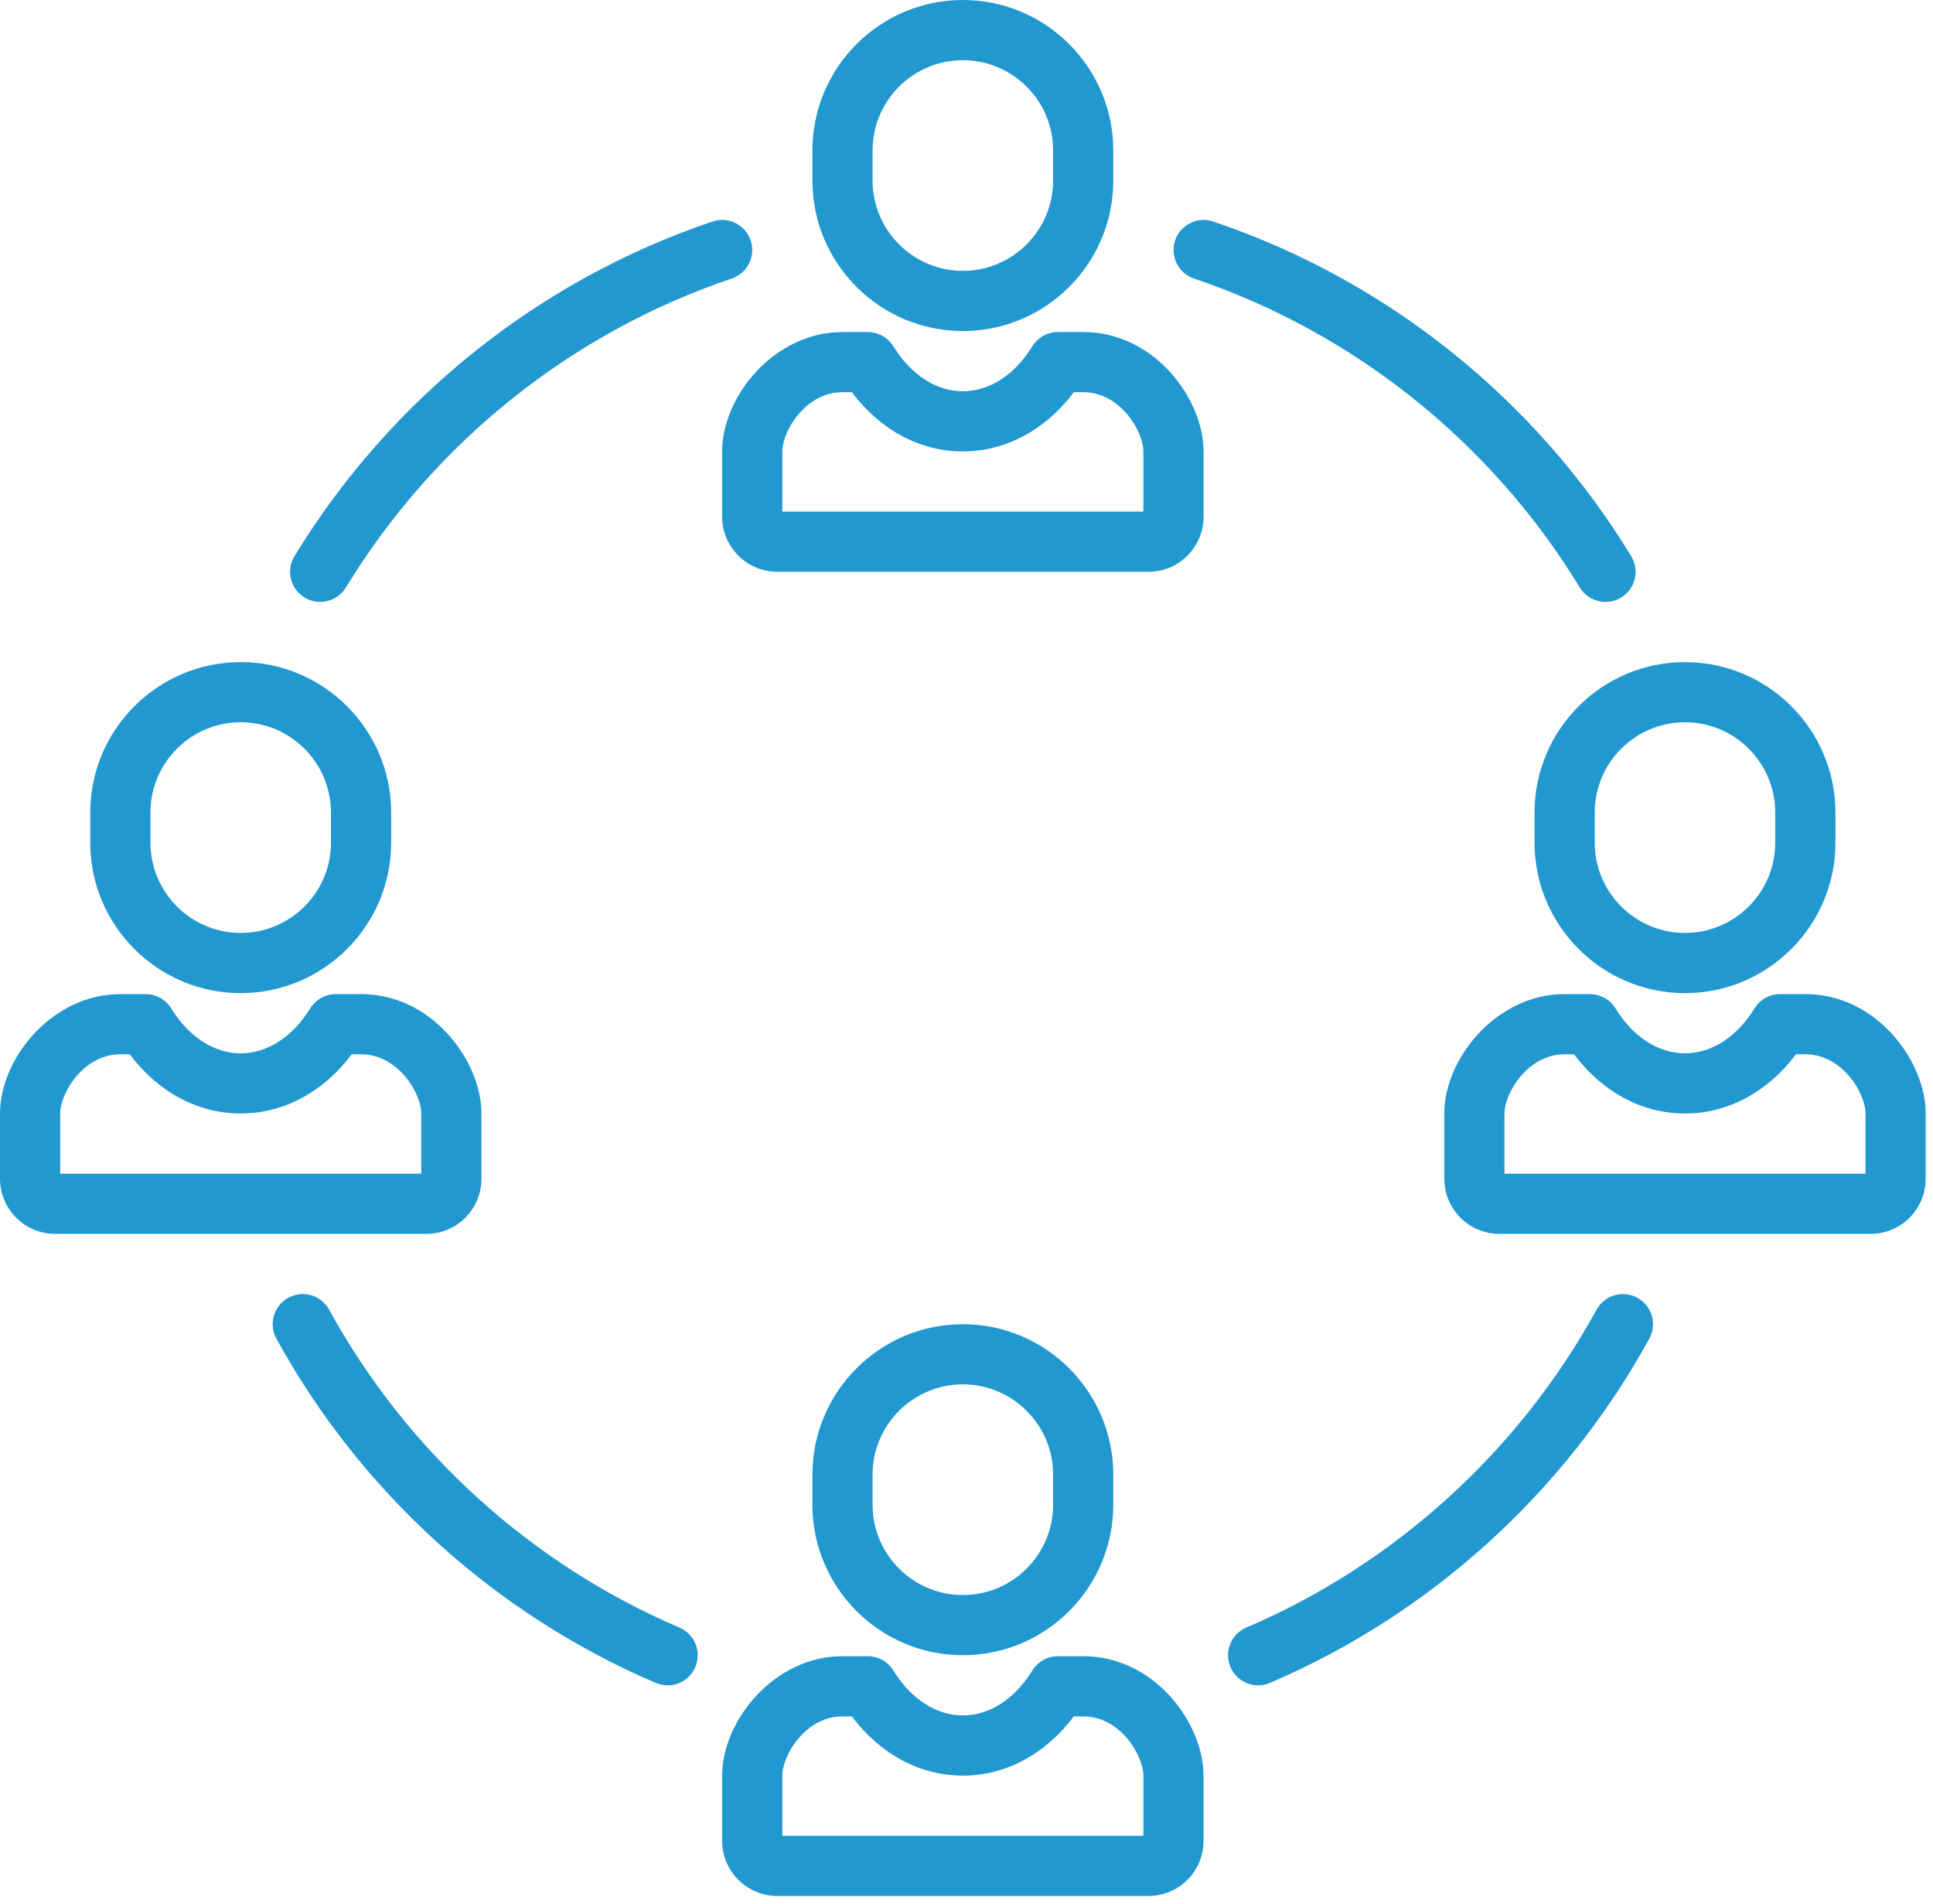
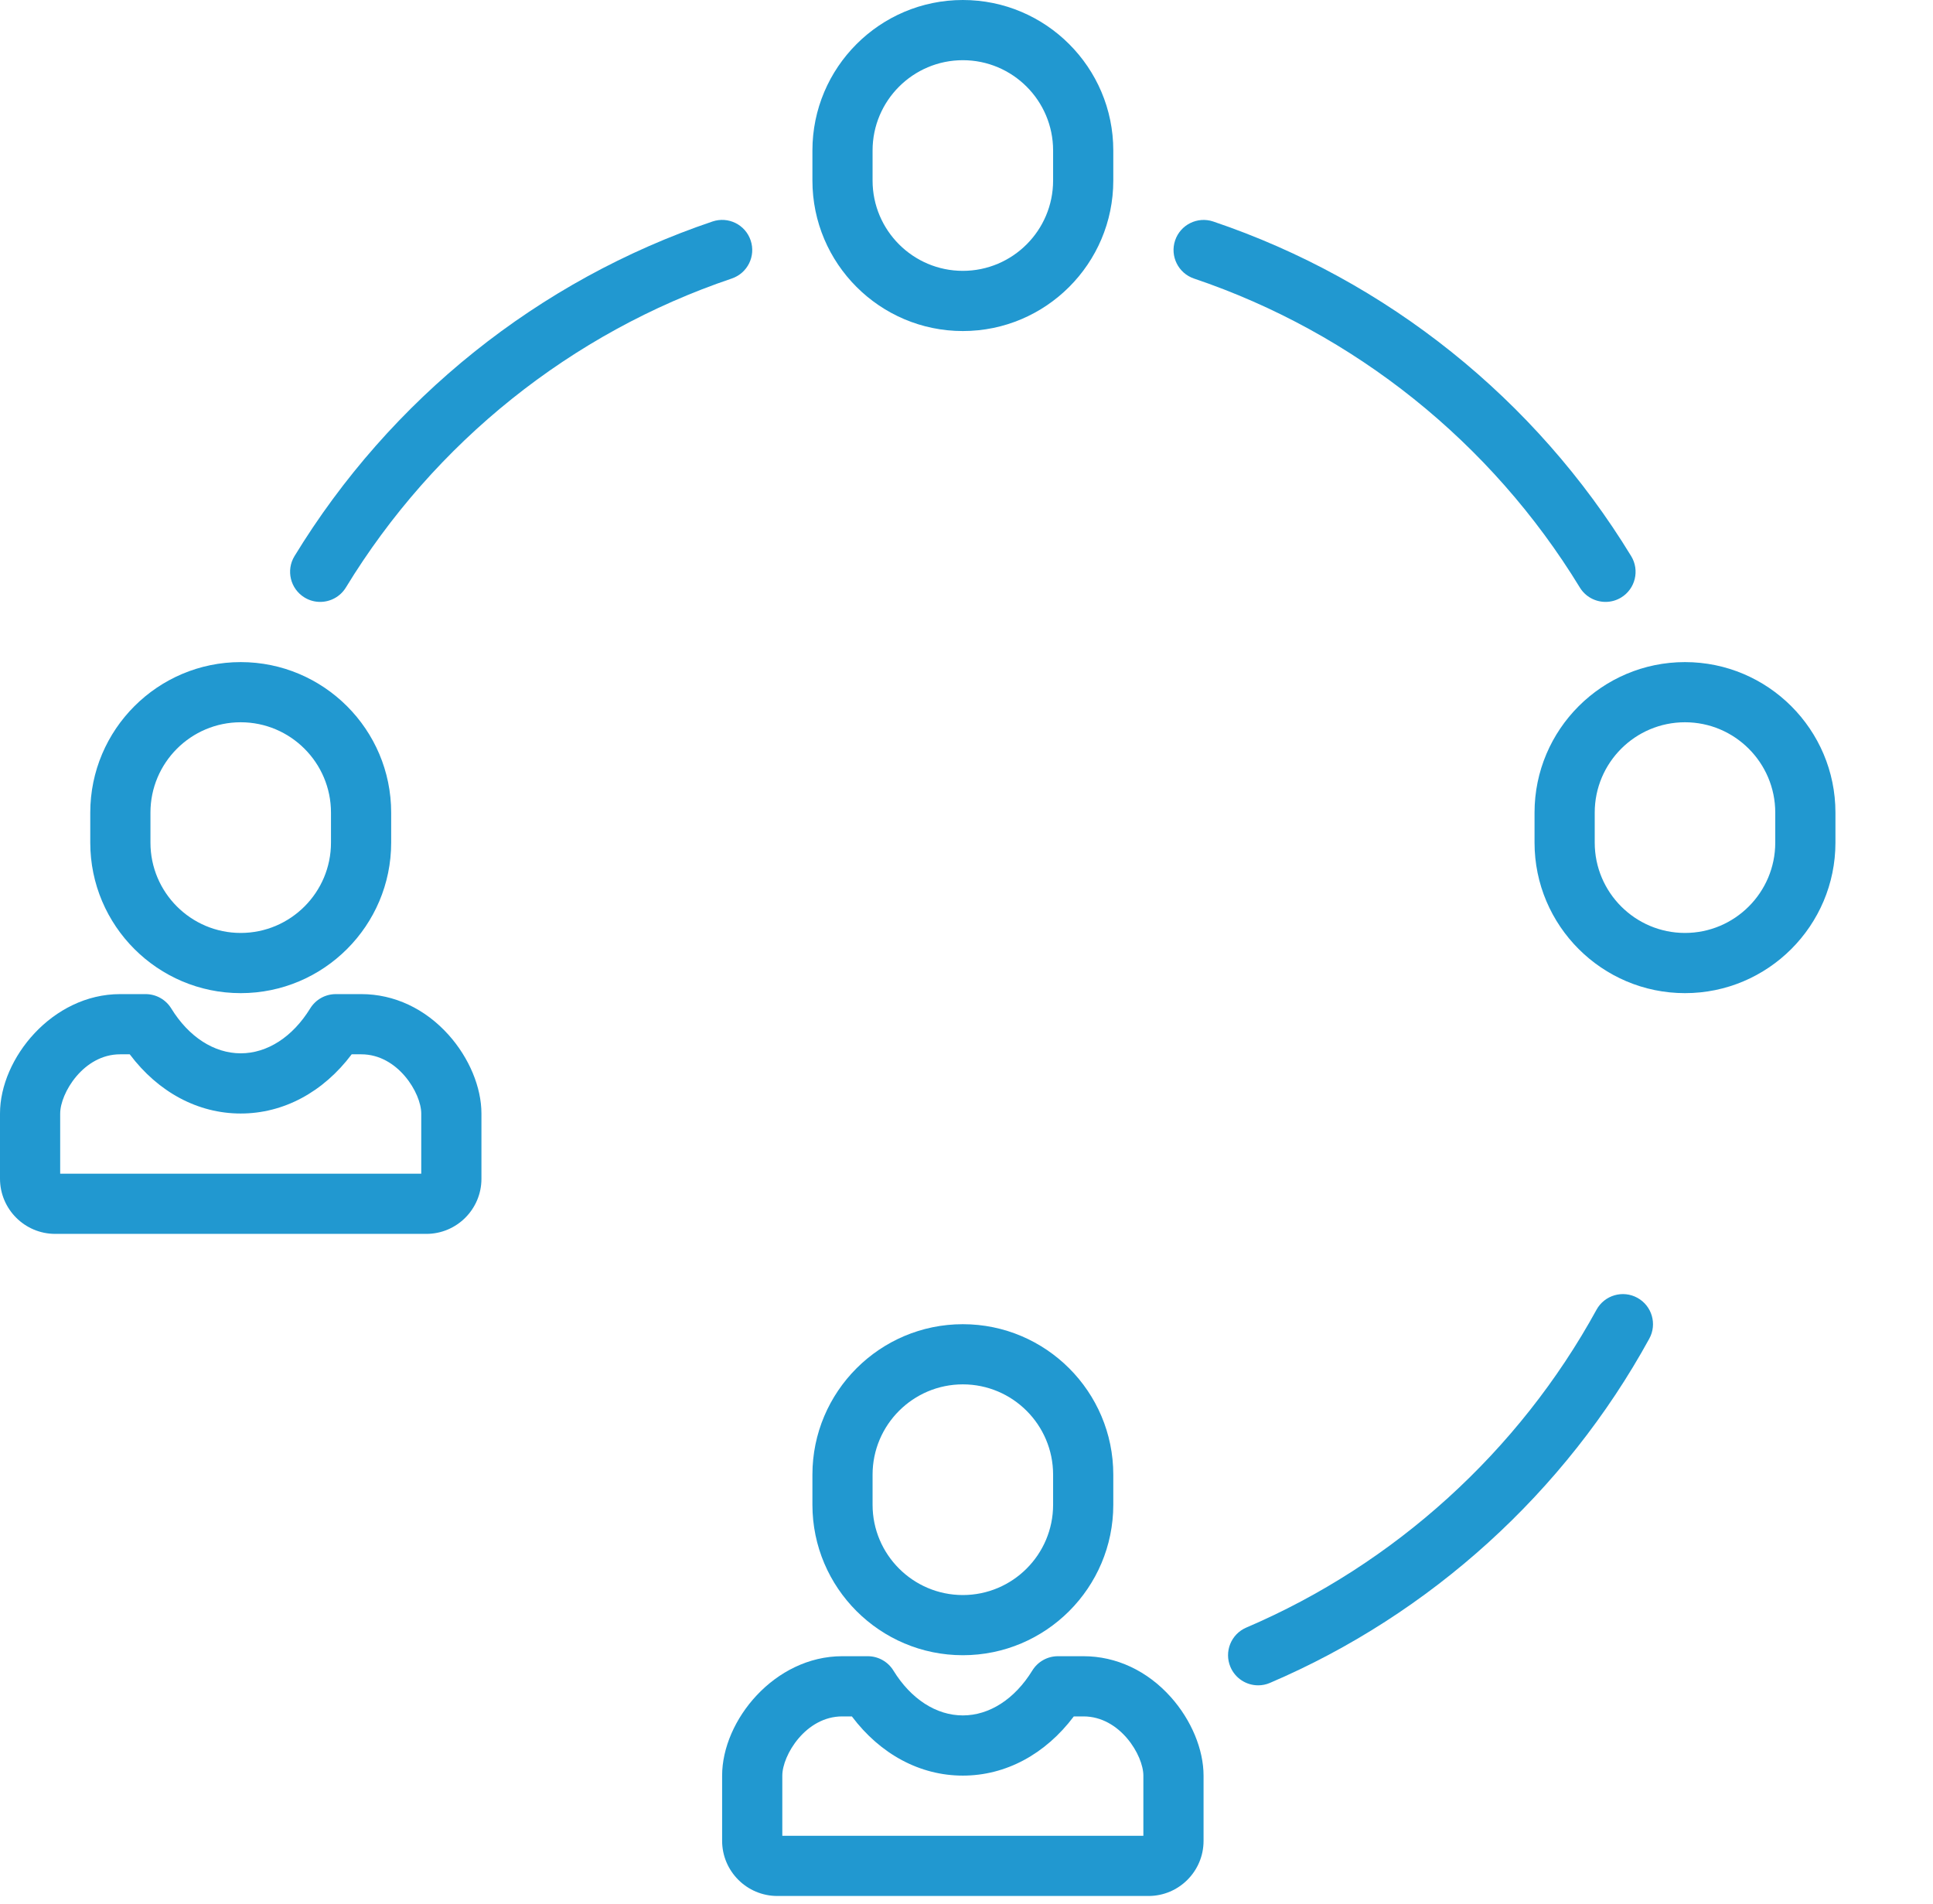
<svg xmlns="http://www.w3.org/2000/svg" width="66px" height="65px" viewBox="0 0 66 65" version="1.1">
  <title>002-workers</title>
  <desc>Created with Sketch.</desc>
  <defs />
  <g id="UI" stroke="none" stroke-width="1" fill="none" fill-rule="evenodd">
    <g id="Home---A" transform="translate(-687, -2472)" fill-rule="nonzero" fill="#2198D0">
      <g id="002-workers" transform="translate(687, 2472)">
        <path d="M32.875,56.504 C35.708,56.504 38.012,54.2 38.012,51.368 L38.012,50.34 C38.012,47.508 35.708,45.204 32.875,45.204 C30.043,45.204 27.739,47.508 27.739,50.34 L27.739,51.368 C27.739,54.2 30.043,56.504 32.875,56.504 Z M29.793,50.34 C29.793,48.641 31.176,47.258 32.875,47.258 C34.575,47.258 35.957,48.641 35.957,50.34 L35.957,51.368 C35.957,53.067 34.575,54.45 32.875,54.45 C31.176,54.45 29.793,53.067 29.793,51.368 L29.793,50.34 Z" id="Shape" />
        <path d="M36.994,56.538 L36.122,56.538 C35.765,56.538 35.434,56.723 35.247,57.027 C34.648,58.001 33.783,58.559 32.875,58.559 C31.967,58.559 31.103,58.001 30.504,57.027 C30.317,56.723 29.985,56.538 29.629,56.538 L28.757,56.538 C26.448,56.538 24.656,58.729 24.656,60.614 L24.656,62.839 C24.656,63.878 25.502,64.723 26.541,64.723 L39.214,64.723 C40.251,64.723 41.094,63.88 41.094,62.843 L41.094,60.614 C41.094,59.72 40.677,58.719 39.98,57.937 C39.175,57.035 38.114,56.538 36.994,56.538 Z M39.039,62.669 L26.711,62.669 L26.711,60.614 C26.711,59.92 27.508,58.593 28.757,58.593 L29.086,58.593 C30.059,59.885 31.413,60.614 32.875,60.614 C34.338,60.614 35.692,59.885 36.664,58.593 L36.994,58.593 C38.243,58.593 39.039,59.92 39.039,60.614 L39.039,62.669 L39.039,62.669 Z" id="Shape" />
        <path d="M32.875,11.301 C35.708,11.301 38.012,8.997 38.012,6.164 L38.012,5.137 C38.012,2.304 35.708,0 32.875,0 C30.043,0 27.739,2.304 27.739,5.137 L27.739,6.164 C27.739,8.997 30.043,11.301 32.875,11.301 Z M29.793,5.137 C29.793,3.437 31.176,2.055 32.875,2.055 C34.575,2.055 35.957,3.437 35.957,5.137 L35.957,6.164 C35.957,7.863 34.575,9.246 32.875,9.246 C31.176,9.246 29.793,7.863 29.793,6.164 L29.793,5.137 Z" id="Shape" />
-         <path d="M36.994,11.335 L36.122,11.335 C35.765,11.335 35.434,11.52 35.247,11.823 C34.648,12.797 33.783,13.356 32.875,13.356 C31.967,13.356 31.103,12.797 30.504,11.823 C30.317,11.52 29.985,11.335 29.629,11.335 L28.757,11.335 C26.448,11.335 24.656,13.525 24.656,15.41 L24.656,17.636 C24.656,18.674 25.502,19.52 26.541,19.52 L39.214,19.52 C40.251,19.52 41.094,18.676 41.094,17.64 L41.094,15.41 C41.094,14.516 40.677,13.515 39.98,12.733 C39.175,11.831 38.114,11.335 36.994,11.335 Z M39.039,17.465 L26.711,17.465 L26.711,15.41 C26.711,14.716 27.508,13.389 28.757,13.389 L29.086,13.389 C30.059,14.681 31.413,15.41 32.875,15.41 C34.338,15.41 35.692,14.681 36.664,13.389 L36.994,13.389 C38.243,13.389 39.039,14.716 39.039,15.41 L39.039,17.465 L39.039,17.465 Z" id="Shape" />
        <path d="M52.395,27.739 L52.395,28.766 C52.395,31.598 54.699,33.903 57.532,33.903 C60.364,33.903 62.669,31.598 62.669,28.766 L62.669,27.739 C62.669,24.906 60.364,22.602 57.532,22.602 C54.699,22.602 52.395,24.906 52.395,27.739 Z M54.45,27.739 C54.45,26.039 55.832,24.656 57.532,24.656 C59.231,24.656 60.614,26.039 60.614,27.739 L60.614,28.766 C60.614,30.465 59.231,31.848 57.532,31.848 C55.832,31.848 54.45,30.465 54.45,28.766 L54.45,27.739 Z" id="Shape" />
-         <path d="M64.636,35.335 C63.831,34.433 62.771,33.936 61.65,33.936 L60.778,33.936 C60.422,33.936 60.091,34.121 59.904,34.425 C59.304,35.399 58.44,35.957 57.532,35.957 C56.624,35.957 55.759,35.399 55.16,34.425 C54.973,34.121 54.642,33.936 54.285,33.936 L53.413,33.936 C51.104,33.936 49.313,36.127 49.313,38.012 L49.313,40.237 C49.313,41.276 50.158,42.121 51.197,42.121 L63.871,42.121 C64.907,42.121 65.75,41.278 65.75,40.242 L65.75,38.012 C65.751,37.118 65.334,36.117 64.636,35.335 Z M63.696,40.067 L51.368,40.067 L51.368,38.012 C51.368,37.318 52.164,35.991 53.413,35.991 L53.743,35.991 C54.715,37.283 56.069,38.012 57.532,38.012 C58.994,38.012 60.349,37.283 61.321,35.991 L61.65,35.991 C62.899,35.991 63.696,37.318 63.696,38.012 L63.696,40.067 L63.696,40.067 Z" id="Shape" />
        <path d="M8.219,33.903 C11.051,33.903 13.356,31.598 13.356,28.766 L13.356,27.739 C13.356,24.906 11.051,22.602 8.219,22.602 C5.386,22.602 3.082,24.906 3.082,27.739 L3.082,28.766 C3.082,31.598 5.386,33.903 8.219,33.903 Z M5.137,27.739 C5.137,26.039 6.519,24.656 8.219,24.656 C9.918,24.656 11.301,26.039 11.301,27.739 L11.301,28.766 C11.301,30.465 9.918,31.848 8.219,31.848 C6.519,31.848 5.137,30.465 5.137,28.766 L5.137,27.739 Z" id="Shape" />
        <path d="M16.438,40.242 L16.438,38.012 C16.438,37.118 16.021,36.117 15.323,35.335 C14.518,34.433 13.458,33.936 12.337,33.936 L11.466,33.936 C11.109,33.936 10.778,34.121 10.591,34.425 C9.991,35.399 9.127,35.957 8.219,35.957 C7.311,35.957 6.446,35.399 5.847,34.425 C5.66,34.121 5.329,33.936 4.972,33.936 L4.1,33.936 C1.791,33.936 0,36.127 0,38.012 L0,40.237 C0,41.276 0.845,42.121 1.884,42.121 L14.558,42.121 C15.594,42.121 16.438,41.278 16.438,40.242 Z M14.383,40.067 L2.055,40.067 L2.055,38.012 C2.055,37.318 2.851,35.991 4.1,35.991 L4.43,35.991 C5.402,37.283 6.756,38.012 8.219,38.012 C9.681,38.012 11.036,37.283 12.008,35.991 L12.337,35.991 C13.586,35.991 14.383,37.318 14.383,38.012 L14.383,40.067 L14.383,40.067 Z" id="Shape" />
-         <path d="M23.199,55.561 C18.137,53.399 13.889,49.545 11.239,44.709 C10.966,44.212 10.342,44.029 9.844,44.302 C9.346,44.575 9.164,45.199 9.437,45.697 C12.308,50.934 16.909,55.108 22.391,57.45 C22.523,57.506 22.66,57.533 22.795,57.533 C23.194,57.533 23.573,57.299 23.74,56.909 C23.963,56.387 23.72,55.784 23.199,55.561 Z" id="Shape" />
        <path d="M55.906,44.303 C55.408,44.03 54.784,44.213 54.511,44.71 C51.861,49.545 47.614,53.398 42.554,55.56 C42.032,55.783 41.79,56.386 42.013,56.908 C42.18,57.298 42.559,57.532 42.958,57.532 C43.093,57.532 43.23,57.506 43.361,57.449 C48.843,55.107 53.442,50.934 56.313,45.698 C56.586,45.2 56.404,44.576 55.906,44.303 Z" id="Shape" />
        <path d="M40.768,9.509 C46.242,11.357 50.92,15.103 53.941,20.055 C54.134,20.372 54.473,20.547 54.819,20.547 C55.001,20.547 55.186,20.499 55.353,20.397 C55.837,20.102 55.99,19.469 55.695,18.985 C52.424,13.621 47.356,9.565 41.425,7.562 C40.888,7.381 40.305,7.669 40.123,8.207 C39.942,8.744 40.231,9.327 40.768,9.509 Z" id="Shape" />
        <path d="M10.398,20.397 C10.565,20.499 10.749,20.547 10.932,20.547 C11.278,20.547 11.616,20.372 11.81,20.055 C14.831,15.101 19.51,11.356 24.985,9.508 C25.523,9.326 25.812,8.744 25.63,8.206 C25.449,7.668 24.866,7.379 24.328,7.561 C18.397,9.563 13.328,13.62 10.055,18.985 C9.76,19.469 9.913,20.101 10.398,20.397 Z" id="Shape" />
      </g>
    </g>
  </g>
</svg>